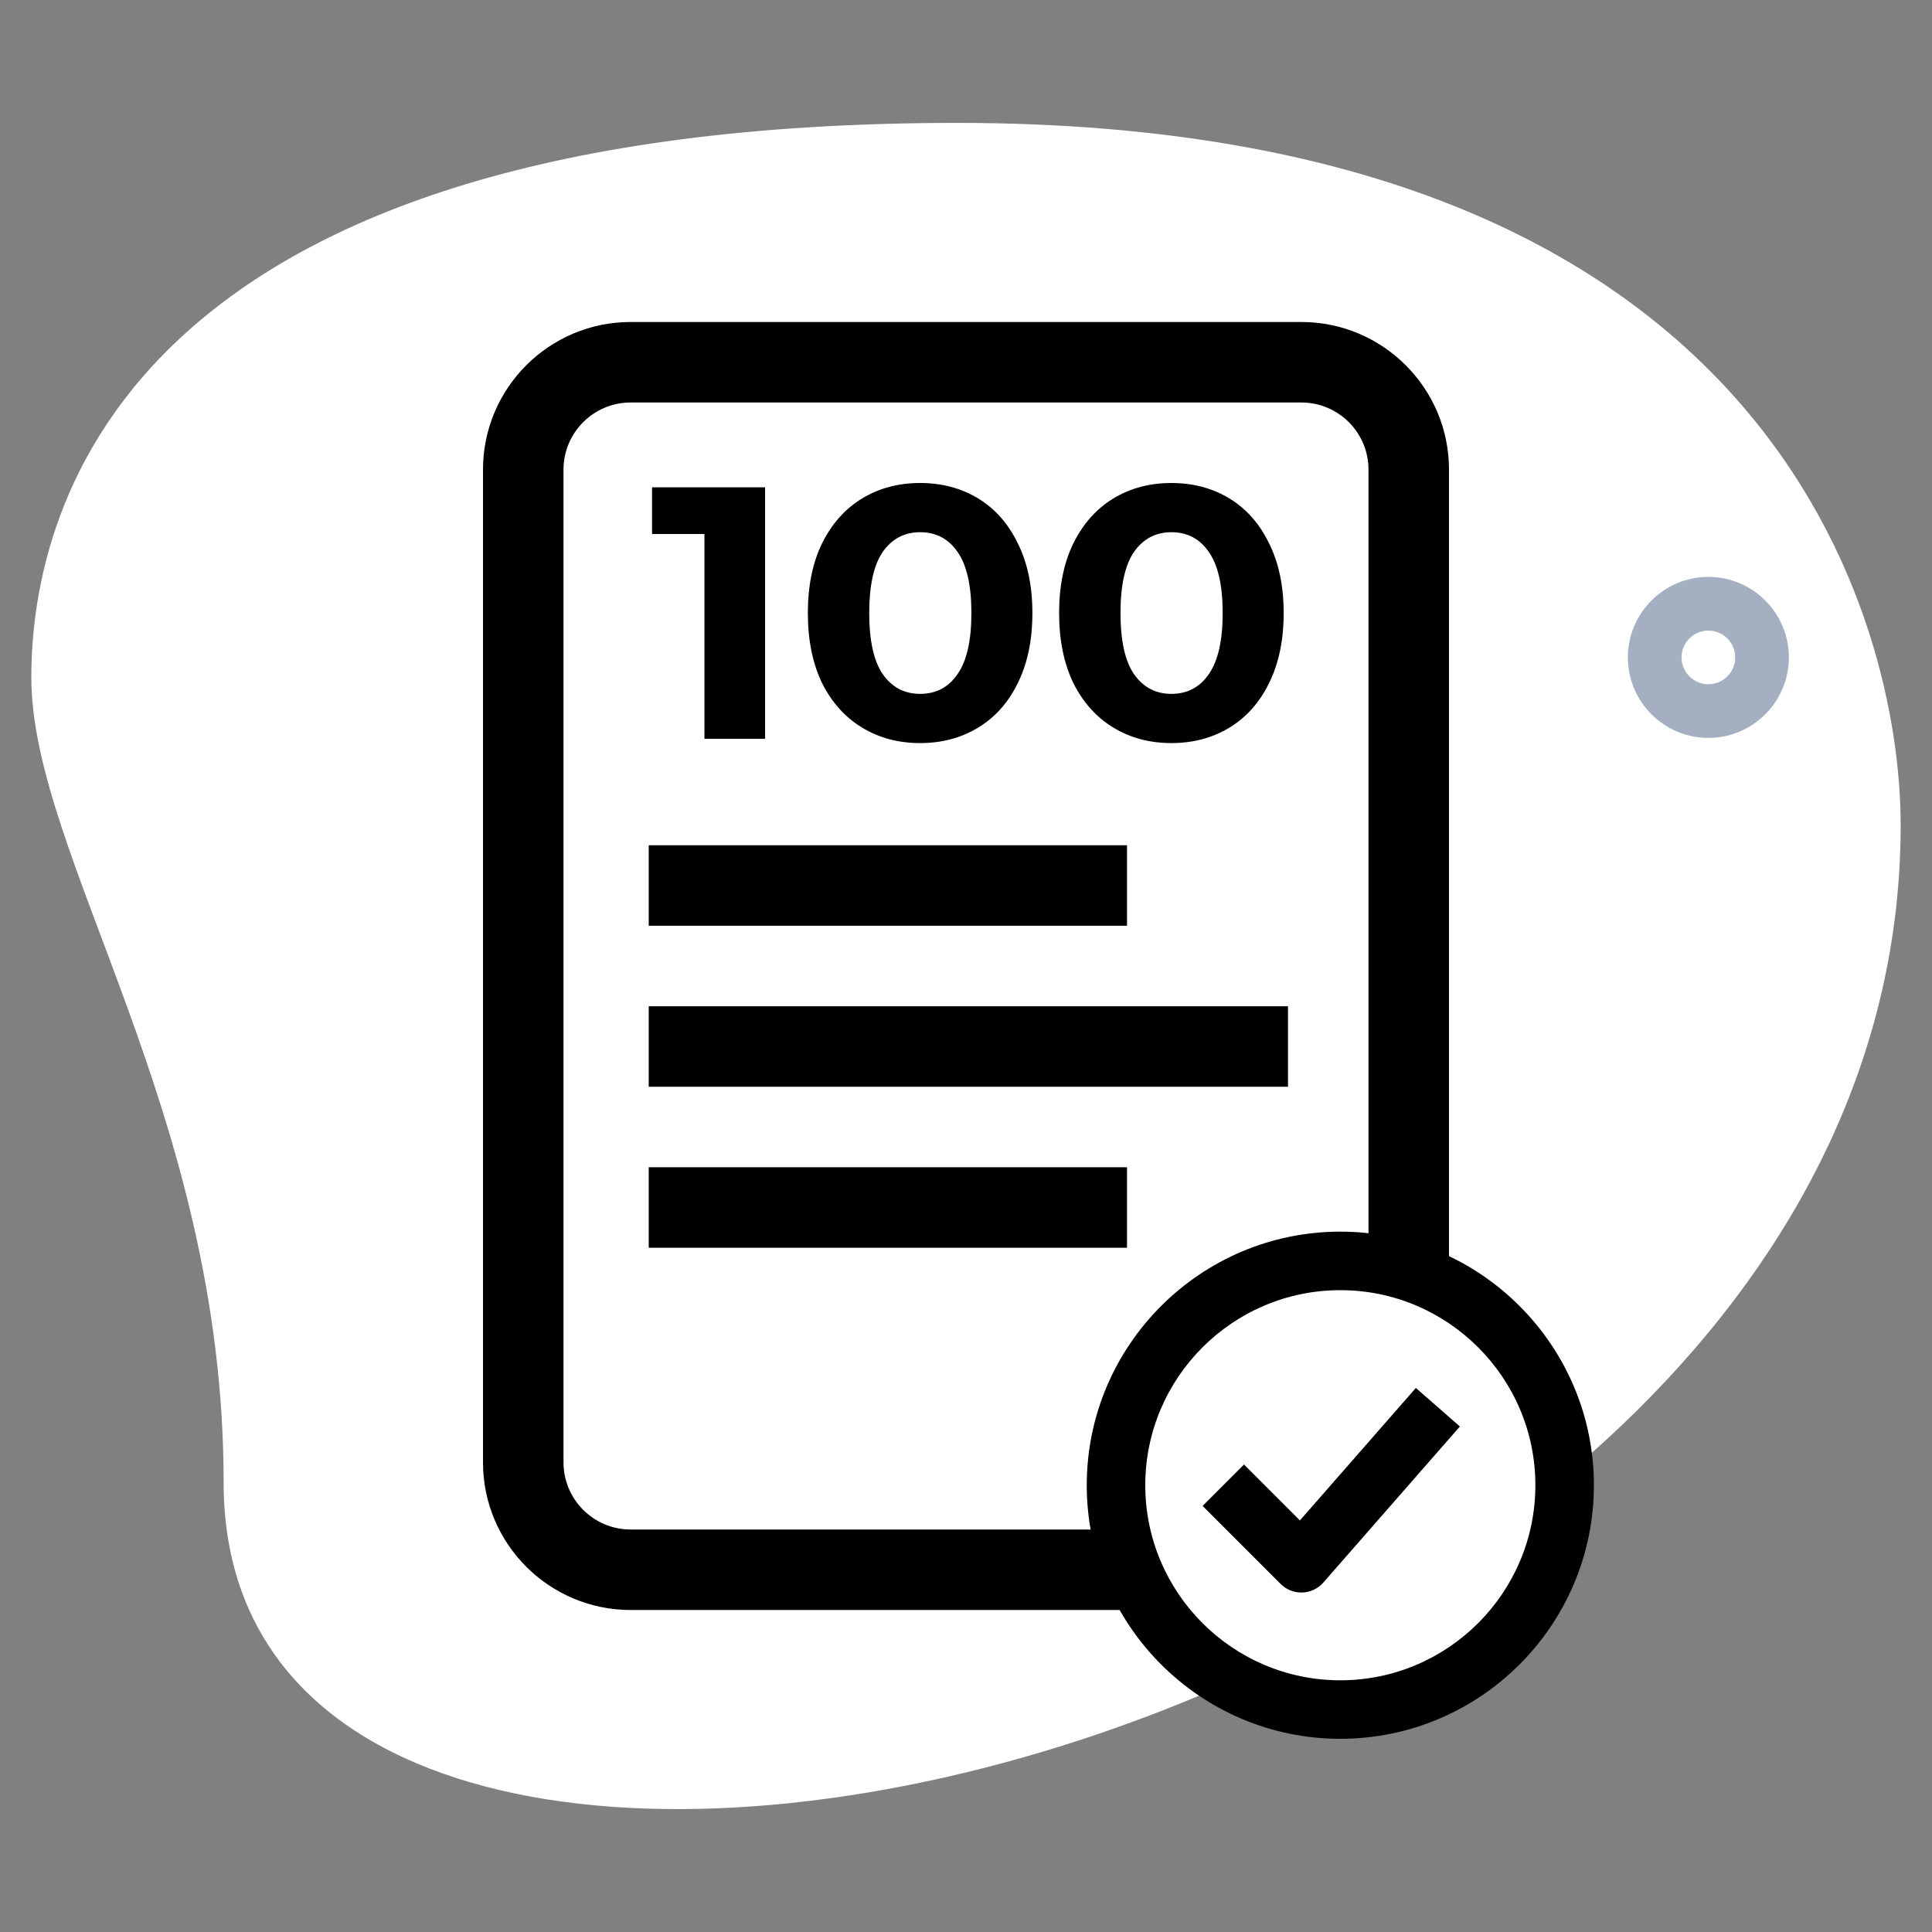
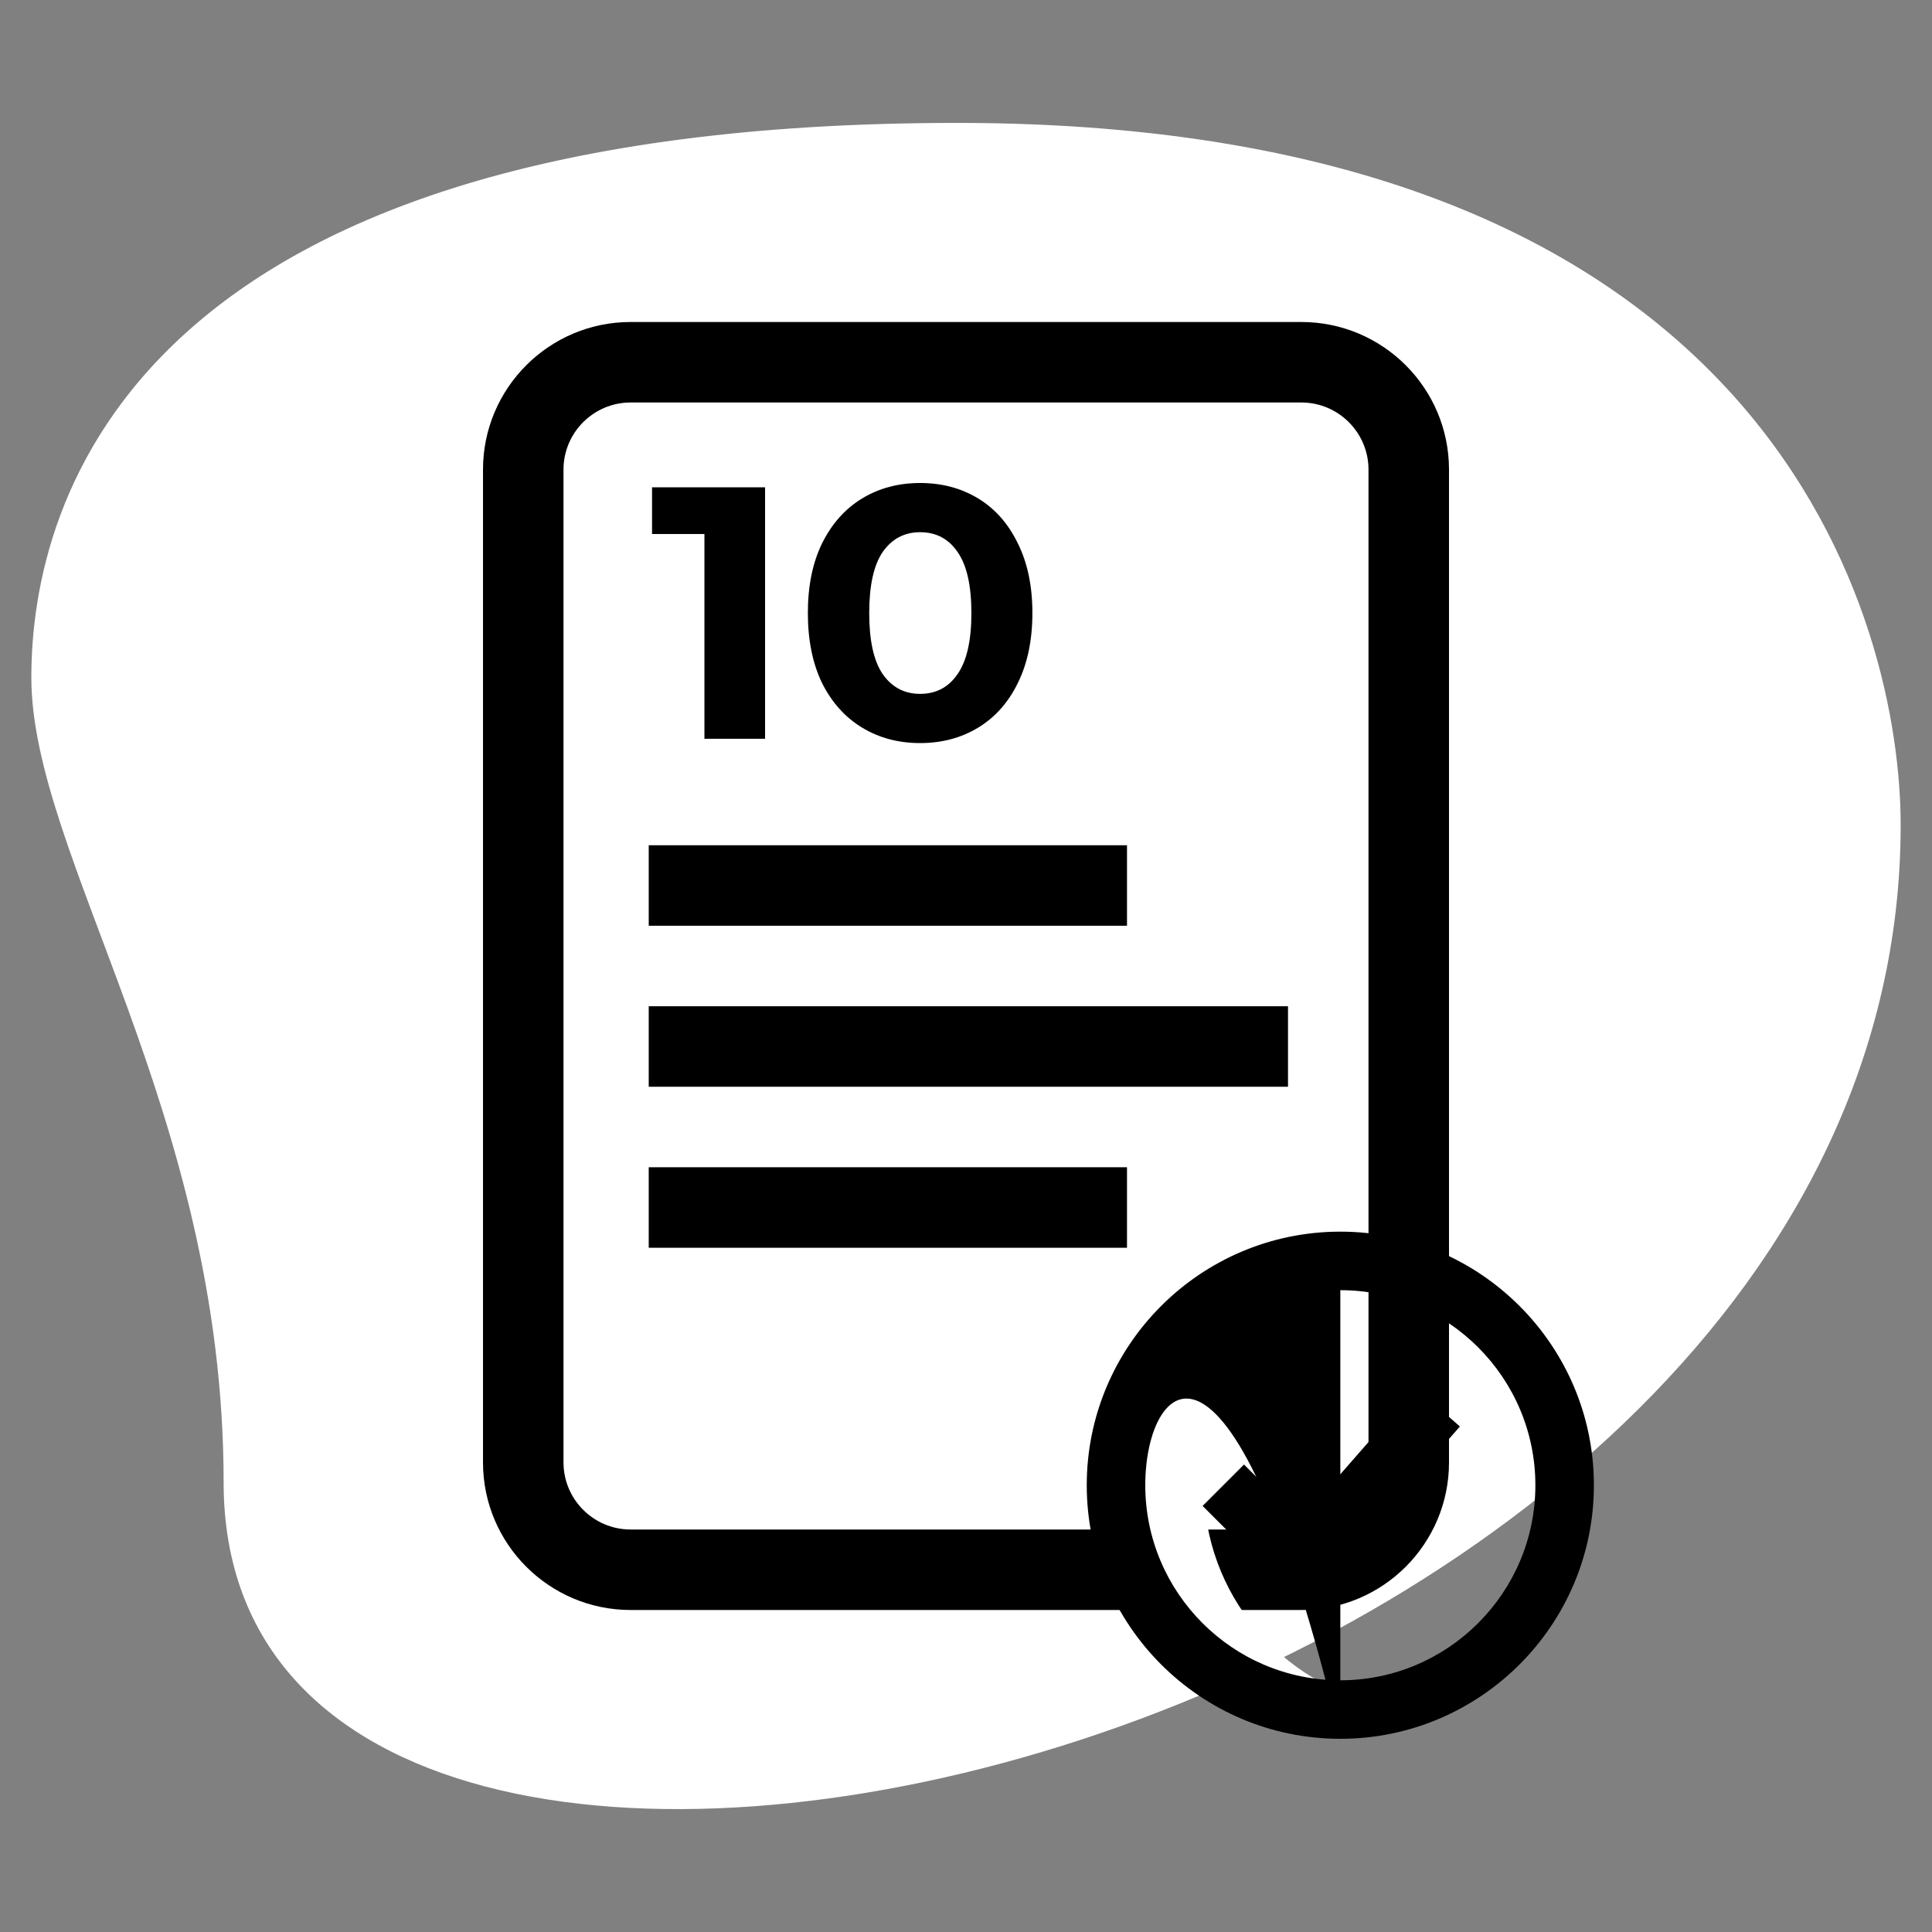
<svg xmlns="http://www.w3.org/2000/svg" width="96" height="96" viewBox="0 0 96 96" fill="none">
  <rect x="0" y="0" width="96" height="96" fill="#808080" stroke="none" />
  <path d="M11.112 73.662C11.112 55.216 1.557 42.55 1.557 33.662C1.557 24.774 6.667 6.107 47.555 6.107C88.443 6.107 94.443 31.219 94.443 40.995C94.445 86.774 11.112 106.328 11.112 73.662Z" fill="white" />
-   <path d="M84.888 36.666C82.683 36.666 80.888 34.872 80.888 32.666C80.888 30.461 82.683 28.666 84.888 28.666C87.093 28.666 88.888 30.461 88.888 32.666C88.888 34.872 87.093 36.666 84.888 36.666ZM84.888 31.333C84.155 31.333 83.555 31.93 83.555 32.666C83.555 33.403 84.155 34 84.888 34C85.621 34 86.221 33.403 86.221 32.666C86.221 31.93 85.621 31.333 84.888 31.333Z" fill="#A4AFC1" />
  <path d="M64.667 78H31.333C28.387 78 26 75.613 26 72.667V23.333C26 20.387 28.387 18 31.333 18H64.667C67.613 18 70 20.387 70 23.333V72.667C70 75.613 67.613 78 64.667 78Z" fill="white" />
-   <path d="M31.333 72.667V23.333C31.333 20.387 33.72 18 36.667 18H31.333C28.387 18 26 20.387 26 23.333V72.667C26 75.613 28.387 78 31.333 78H36.667C33.72 78 31.333 75.613 31.333 72.667Z" fill="white" />
  <path d="M64.667 80H31.333C27.288 80 24 76.712 24 72.667V23.333C24 19.288 27.288 16 31.333 16H64.667C68.712 16 72 19.288 72 23.333V72.667C72 76.712 68.712 80 64.667 80ZM31.333 20C29.496 20 28 21.496 28 23.333V72.667C28 74.504 29.496 76 31.333 76H64.667C66.504 76 68 74.504 68 72.667V23.333C68 21.496 66.504 20 64.667 20H31.333Z" fill="black" />
  <path d="M32.235 42H56V46H32.235V42Z" fill="black" />
  <path d="M32.235 58H56V62H32.235V58Z" fill="black" />
  <path d="M32.235 50H64V54H32.235V50Z" fill="black" />
  <path d="M38.016 24.214V36.709H35.003V26.535H32.4V24.214H38.016Z" fill="black" />
  <path d="M45.72 36.923C44.642 36.923 43.681 36.667 42.838 36.156C41.995 35.644 41.332 34.906 40.848 33.942C40.377 32.966 40.142 31.806 40.142 30.462C40.142 29.117 40.377 27.963 40.848 26.999C41.332 26.023 41.995 25.279 42.838 24.767C43.681 24.256 44.642 24 45.72 24C46.799 24 47.76 24.256 48.603 24.767C49.446 25.279 50.103 26.023 50.574 26.999C51.057 27.963 51.299 29.117 51.299 30.462C51.299 31.806 51.057 32.966 50.574 33.942C50.103 34.906 49.446 35.644 48.603 36.156C47.76 36.667 46.799 36.923 45.72 36.923ZM45.72 34.478C46.514 34.478 47.134 34.15 47.58 33.496C48.039 32.842 48.268 31.83 48.268 30.462C48.268 29.093 48.039 28.082 47.58 27.427C47.134 26.773 46.514 26.445 45.72 26.445C44.939 26.445 44.319 26.773 43.861 27.427C43.415 28.082 43.191 29.093 43.191 30.462C43.191 31.83 43.415 32.842 43.861 33.496C44.319 34.15 44.939 34.478 45.72 34.478Z" fill="black" />
-   <path d="M58.206 36.923C57.127 36.923 56.167 36.667 55.324 36.156C54.481 35.644 53.818 34.906 53.334 33.942C52.863 32.966 52.627 31.806 52.627 30.462C52.627 29.117 52.863 27.963 53.334 26.999C53.818 26.023 54.481 25.279 55.324 24.767C56.167 24.256 57.127 24 58.206 24C59.285 24 60.245 24.256 61.088 24.767C61.931 25.279 62.588 26.023 63.059 26.999C63.543 27.963 63.785 29.117 63.785 30.462C63.785 31.806 63.543 32.966 63.059 33.942C62.588 34.906 61.931 35.644 61.088 36.156C60.245 36.667 59.285 36.923 58.206 36.923ZM58.206 34.478C58.999 34.478 59.619 34.15 60.066 33.496C60.524 32.842 60.754 31.83 60.754 30.462C60.754 29.093 60.524 28.082 60.066 27.427C59.619 26.773 58.999 26.445 58.206 26.445C57.425 26.445 56.805 26.773 56.346 27.427C55.9 28.082 55.677 29.093 55.677 30.462C55.677 31.83 55.9 32.842 56.346 33.496C56.805 34.15 57.425 34.478 58.206 34.478Z" fill="black" />
-   <path d="M66.6 84.947C72.756 84.947 77.746 79.956 77.746 73.8C77.746 67.645 72.756 62.654 66.6 62.654C60.444 62.654 55.454 67.645 55.454 73.8C55.454 79.956 60.444 84.947 66.6 84.947Z" fill="white" />
  <path d="M59.815 73.8C59.815 68.392 63.669 63.885 68.781 62.871C68.075 62.732 67.346 62.654 66.6 62.654C60.443 62.654 55.454 67.644 55.454 73.8C55.454 79.957 60.443 84.947 66.6 84.947C67.346 84.947 68.075 84.871 68.781 84.73C63.669 83.716 59.815 79.209 59.815 73.8Z" fill="white" />
-   <path d="M66.6 86.4C59.653 86.4 54 80.748 54 73.8C54 66.853 59.653 61.2 66.6 61.2C73.547 61.2 79.2 66.853 79.2 73.8C79.2 80.748 73.547 86.4 66.6 86.4ZM66.6 64.108C61.256 64.108 56.908 68.456 56.908 73.8C56.908 79.144 61.256 83.493 66.6 83.493C71.944 83.493 76.292 79.144 76.292 73.8C76.292 68.456 71.944 64.108 66.6 64.108Z" fill="black" />
+   <path d="M66.6 86.4C59.653 86.4 54 80.748 54 73.8C54 66.853 59.653 61.2 66.6 61.2C73.547 61.2 79.2 66.853 79.2 73.8C79.2 80.748 73.547 86.4 66.6 86.4ZC61.256 64.108 56.908 68.456 56.908 73.8C56.908 79.144 61.256 83.493 66.6 83.493C71.944 83.493 76.292 79.144 76.292 73.8C76.292 68.456 71.944 64.108 66.6 64.108Z" fill="black" />
  <path d="M64.661 79.131C64.276 79.131 63.905 78.978 63.634 78.705L59.757 74.828L61.814 72.771L64.592 75.549L70.353 68.966L72.541 70.881L65.757 78.635C65.491 78.937 65.113 79.118 64.71 79.131C64.694 79.131 64.677 79.131 64.661 79.131Z" fill="black" />
</svg>